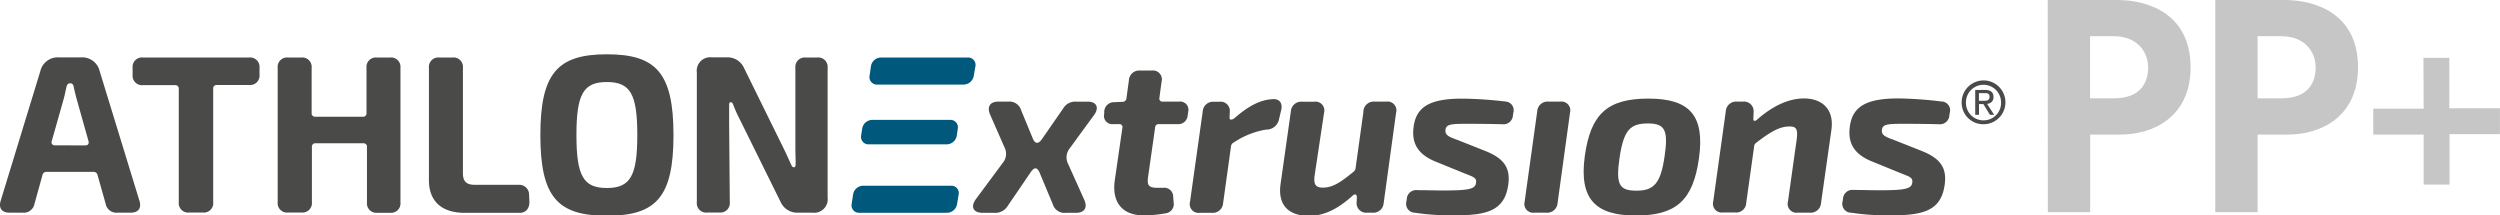
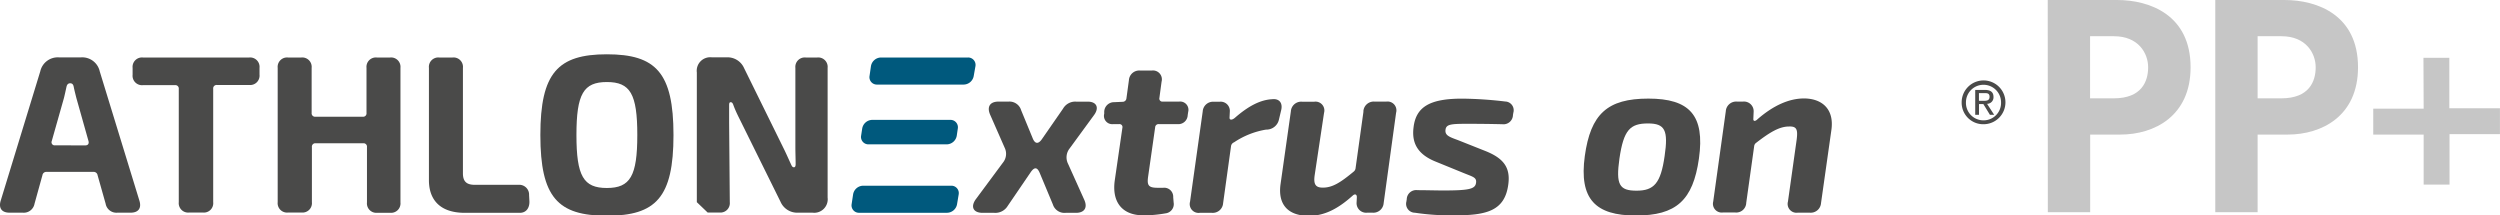
<svg xmlns="http://www.w3.org/2000/svg" id="Layer_1" data-name="Layer 1" viewBox="0 0 483.01 41.63">
  <defs>
    <style>
      .cls-1 {
        fill: #4a4a49;
      }

      .cls-2 {
        fill: #00597d;
      }

      .cls-3 {
        fill: #c6c6c6;
      }
    </style>
  </defs>
  <g>
    <path class="cls-1" d="M1.84,41.09c-1.49,0-2.14-.87-1.71-2.3l7.65-25a3.46,3.46,0,0,1,3.66-2.7h4.17a3.46,3.46,0,0,1,3.66,2.7l7.67,25c.44,1.43-.21,2.3-1.7,2.3H22.68a2.11,2.11,0,0,1-2.27-1.73l-1.56-5.52a.75.75,0,0,0-.8-.63H9a.75.75,0,0,0-.8.63L6.67,39.36A2.11,2.11,0,0,1,4.4,41.09Zm14.63-13c.53,0,.76-.32.63-.83l-2.35-8.34c-.17-.69-.37-1.45-.51-2.16-.09-.46-.3-.67-.68-.67h0c-.38,0-.61.23-.71.67-.16.71-.31,1.44-.49,2.16L10,27.25a.6.6,0,0,0,.64.83Z" />
    <path class="cls-1" d="M34.54,39.06V17.19a.66.66,0,0,0-.74-.74H27.62a1.82,1.82,0,0,1-2-2V13.11a1.82,1.82,0,0,1,2-2H48.14a1.82,1.82,0,0,1,2,2v1.31a1.82,1.82,0,0,1-2,2H41.93a.66.66,0,0,0-.74.74V39.06a1.81,1.81,0,0,1-2,2H36.57A1.82,1.82,0,0,1,34.54,39.06Z" />
    <path class="cls-1" d="M53.65,39.06V13.11a1.82,1.82,0,0,1,2-2h2.56a1.82,1.82,0,0,1,2,2v8.71a.66.66,0,0,0,.74.73h9.12a.65.65,0,0,0,.74-.73V13.11a1.82,1.82,0,0,1,2-2h2.56a1.82,1.82,0,0,1,2,2v26a1.82,1.82,0,0,1-2,2H72.9a1.82,1.82,0,0,1-2-2V28.42a.66.66,0,0,0-.74-.74H61a.66.66,0,0,0-.74.74V39.06a1.82,1.82,0,0,1-2,2H55.68A1.82,1.82,0,0,1,53.65,39.06Z" />
    <path class="cls-1" d="M82.87,34.81V13.11a1.82,1.82,0,0,1,2-2h2.57a1.82,1.82,0,0,1,2,2V33.48c0,1.57.67,2.23,2.33,2.23h8.36a1.9,1.9,0,0,1,2.09,2l.06,1.09c.08,1.31-.57,2.32-1.85,2.32H89.74C84.91,41.09,82.87,38.5,82.87,34.81Z" />
    <path class="cls-1" d="M104.4,26.09c0-12,3.38-15.6,12.85-15.6s12.87,3.56,12.87,15.6-3.38,15.59-12.87,15.59S104.4,38.12,104.4,26.09Zm18.73,0c0-7.95-1.36-10.24-5.88-10.24s-5.88,2.29-5.88,10.24,1.36,10.23,5.88,10.23S123.13,34,123.13,26.09Z" />
-     <path class="cls-1" d="M134.63,39.06V14a2.61,2.61,0,0,1,2.92-2.92h2.77a3.5,3.5,0,0,1,3.44,2.08l7.61,15.45c.54,1.08,1,2.15,1.52,3.27.15.31.27.44.51.44s.33-.27.32-.65c0-1.05-.05-2.12-.05-3.18V13.11a1.82,1.82,0,0,1,2-2h2.23a1.82,1.82,0,0,1,2,2V38.17a2.61,2.61,0,0,1-2.92,2.92h-2.79A3.51,3.51,0,0,1,150.81,39l-7.76-15.69c-.5-1-1-2-1.39-3.1-.13-.31-.24-.46-.49-.46s-.3.22-.3.59c0,1.1,0,2.24,0,3.32L141,39.06a1.82,1.82,0,0,1-2,2h-2.28A1.82,1.82,0,0,1,134.63,39.06Z" />
+     <path class="cls-1" d="M134.63,39.06V14a2.61,2.61,0,0,1,2.92-2.92h2.77a3.5,3.5,0,0,1,3.44,2.08l7.61,15.45c.54,1.08,1,2.15,1.52,3.27.15.31.27.44.51.44s.33-.27.32-.65c0-1.05-.05-2.12-.05-3.18V13.11a1.82,1.82,0,0,1,2-2h2.23a1.82,1.82,0,0,1,2,2V38.17a2.61,2.61,0,0,1-2.92,2.92h-2.79A3.51,3.51,0,0,1,150.81,39l-7.76-15.69c-.5-1-1-2-1.39-3.1-.13-.31-.24-.46-.49-.46s-.3.22-.3.59c0,1.1,0,2.24,0,3.32L141,39.06a1.82,1.82,0,0,1-2,2h-2.28Z" />
    <path class="cls-1" d="M211.41,22.18l-4.76,6.51a2.77,2.77,0,0,0-.3,2.95l3.15,7c.66,1.49,0,2.48-1.61,2.48h-2a2.34,2.34,0,0,1-2.47-1.62l-2.55-6.11c-.47-1.1-1-1.15-1.7-.17l-4.48,6.57a2.79,2.79,0,0,1-2.58,1.33h-2.27c-1.79,0-2.36-1.14-1.33-2.6l5.27-7.11a2.69,2.69,0,0,0,.32-2.88l-2.83-6.44c-.61-1.47,0-2.46,1.64-2.46h1.94a2.35,2.35,0,0,1,2.44,1.67l2.22,5.39c.44,1.12,1.08,1.21,1.78.21L205.38,21a2.71,2.71,0,0,1,2.56-1.36h2.13C211.83,19.6,212.43,20.75,211.41,22.18Z" />
    <path class="cls-1" d="M220.89,41.6c-4.07,0-6.11-2.55-5.51-6.77l1.47-10.14a.57.57,0,0,0-.63-.71h-1.13a1.6,1.6,0,0,1-1.75-2l0-.42a1.9,1.9,0,0,1,1.94-1.82l1.63-.07a.73.73,0,0,0,.72-.65l.48-3.52a2,2,0,0,1,2.19-1.87h2.22a1.72,1.72,0,0,1,1.9,2.16L224,18.92a.58.58,0,0,0,.63.71h3.17a1.6,1.6,0,0,1,1.76,2l-.09.59a1.81,1.81,0,0,1-2,1.76h-3.57a.65.65,0,0,0-.72.62l-1.37,9.6c-.22,1.63.11,2.08,1.86,2.08h1.06a1.74,1.74,0,0,1,1.94,1.82l.08,1a1.8,1.8,0,0,1-1.56,2.12,25.94,25.94,0,0,1-4.31.4Z" />
    <path class="cls-1" d="M247.51,21.36l-.4,1.68a2.47,2.47,0,0,1-2.5,2,15.71,15.71,0,0,0-6.19,2.46.94.94,0,0,0-.59.81l-1.52,10.95a2,2,0,0,1-2.16,1.86h-2.34a1.71,1.71,0,0,1-1.89-2.15l2.45-17.44a2,2,0,0,1,2.18-1.87h1.06a1.77,1.77,0,0,1,2,1.82l-.06,1.27c0,.5.53.48,1.12-.06,2.48-2.15,4.79-3.4,7.1-3.52C247.19,19,247.89,19.94,247.51,21.36Z" />
    <path class="cls-1" d="M263.41,21.53a2,2,0,0,1,2.17-1.9h2.26a1.71,1.71,0,0,1,1.89,2.16l-2.4,17.44a2,2,0,0,1-2.18,1.86h-1a1.85,1.85,0,0,1-2.05-2l.05-1c0-.53-.35-.69-.77-.33-2.95,2.67-5.59,3.94-8.49,3.94-4.18,0-6-2.32-5.49-6.08l2-14.1a2,2,0,0,1,2.18-1.87h2.34a1.71,1.71,0,0,1,1.89,2.16L254,33.85c-.26,1.81.21,2.4,1.58,2.4,1.88,0,3.42-1,5.94-3.08a1,1,0,0,0,.39-.73l1.52-10.91Z" />
    <path class="cls-1" d="M290.8,19.61a1.69,1.69,0,0,1,1.58,2.18l-.07.43A1.83,1.83,0,0,1,290.25,24c-2.1-.05-4.2-.08-6.65-.08-3.18,0-4.18.06-4.32,1.13s.64,1.38,2.35,2l5.24,2.08c3.46,1.36,5,3.09,4.54,6.48-.67,5.21-4.3,6-10.52,6a47,47,0,0,1-7.53-.51,1.72,1.72,0,0,1-1.64-2.16l.07-.46a1.82,1.82,0,0,1,2.06-1.74c1.68,0,3.54.06,5,.06,5,0,6.13-.29,6.32-1.42s-.61-1.21-2.51-2l-5.15-2.1c-3.52-1.38-4.82-3.54-4.4-6.72.48-3.94,3.19-5.55,9.62-5.5A76.05,76.05,0,0,1,290.8,19.61Z" />
-     <path class="cls-1" d="M303.33,21.79l-2.4,17.44a2,2,0,0,1-2.18,1.86h-2.28a1.71,1.71,0,0,1-1.9-2.15L297,21.5a2,2,0,0,1,2.18-1.87h2.28A1.71,1.71,0,0,1,303.33,21.79Z" />
    <path class="cls-1" d="M328.24,30.64c-1.15,8.09-4.41,11-12.19,11s-11-3.15-9.86-11.49c1.12-8.12,4.36-11.1,12.28-11.1S329.43,22.24,328.24,30.64Zm-15.36,0c-.7,5-.06,6.2,3.3,6.2s4.68-1.4,5.43-6.69c.74-5,.06-6.3-3.21-6.3C314.94,23.85,313.69,25.1,312.88,30.64Z" />
    <path class="cls-1" d="M353.83,25.13l-2,14.1a2,2,0,0,1-2.18,1.86h-2.32a1.71,1.71,0,0,1-1.89-2.15L347.12,27c.26-2,0-2.61-1.46-2.56-1.9,0-3.74,1.13-6.4,3.18a.9.9,0,0,0-.34.57l-1.54,11a1.93,1.93,0,0,1-2.15,1.86H332.9A1.7,1.7,0,0,1,331,38.94l2.43-17.44a2,2,0,0,1,2.18-1.87h1.13a1.87,1.87,0,0,1,2.07,2l-.06,1.39c0,.43.37.46.83,0,3.06-2.65,6.07-4,9-4C352.06,19.05,354.41,21.11,353.83,25.13Z" />
-     <path class="cls-1" d="M375.11,19.61a1.69,1.69,0,0,1,1.59,2.18l-.07.43A1.83,1.83,0,0,1,374.57,24c-2.1-.05-4.2-.08-6.65-.08-3.18,0-4.18.06-4.32,1.13s.64,1.38,2.35,2l5.24,2.08c3.46,1.36,5,3.09,4.54,6.48-.67,5.21-4.3,6-10.52,6a47,47,0,0,1-7.53-.51A1.72,1.72,0,0,1,356,38.9l.07-.46a1.82,1.82,0,0,1,2.06-1.74c1.68,0,3.54.06,5,.06,5,0,6.13-.29,6.32-1.42s-.61-1.21-2.51-2l-5.15-2.1c-3.52-1.38-4.82-3.54-4.4-6.72.48-3.94,3.19-5.55,9.62-5.5A75.67,75.67,0,0,1,375.11,19.61Z" />
  </g>
  <path class="cls-2" d="M188.13,14.66a2,2,0,0,1-1.94,1.68H169.47A1.43,1.43,0,0,1,168,14.66l.27-1.87a2,2,0,0,1,2-1.68H187a1.43,1.43,0,0,1,1.46,1.68Z" />
  <path class="cls-2" d="M184.91,39.43a2,2,0,0,1-2,1.68H166a1.43,1.43,0,0,1-1.46-1.68l.28-1.86a2,2,0,0,1,1.95-1.69h17a1.43,1.43,0,0,1,1.45,1.69Z" />
  <path class="cls-2" d="M184.85,26.21a2,2,0,0,1-1.95,1.68H167.83a1.43,1.43,0,0,1-1.46-1.68l.21-1.36a2,2,0,0,1,1.95-1.69H183.6a1.43,1.43,0,0,1,1.45,1.69Z" />
  <path class="cls-1" d="M379,19.77A4.23,4.23,0,1,1,383.27,24,4.16,4.16,0,0,1,379,19.77Zm4.24,3.48a3.36,3.36,0,0,0,3.37-3.48,3.39,3.39,0,1,0-6.78,0A3.37,3.37,0,0,0,383.27,23.25Zm-.89-1.07h-.73V17.37h1.83c1.14,0,1.7.42,1.7,1.37a1.25,1.25,0,0,1-1.24,1.32l1.37,2.12h-.82l-1.27-2.08h-.84Zm.87-2.7c.62,0,1.17-.05,1.17-.78s-.54-.71-1.05-.71h-1v1.49Z" />
  <g>
    <path class="cls-3" d="M395.63,0H409c6.43,0,14.23,2.94,14.23,13,0,9.43-7,13-13.57,13h-5.83V41h-8.18Zm12.75,19c5.4,0,6.65-3.27,6.65-6s-1.9-6-6.59-6h-4.63V19Z" />
    <path class="cls-3" d="M428,0h13.35c6.44,0,14.23,2.94,14.23,13,0,9.43-7,13-13.57,13h-5.83V41H428Zm12.75,19c5.4,0,6.65-3.27,6.65-6s-1.9-6-6.59-6h-4.63V19Z" />
  </g>
  <path class="cls-3" d="M468.22,11.17h5v9.75H483v5h-9.74v9.75h-5V26h-9.74v-5h9.74Z" />
</svg>